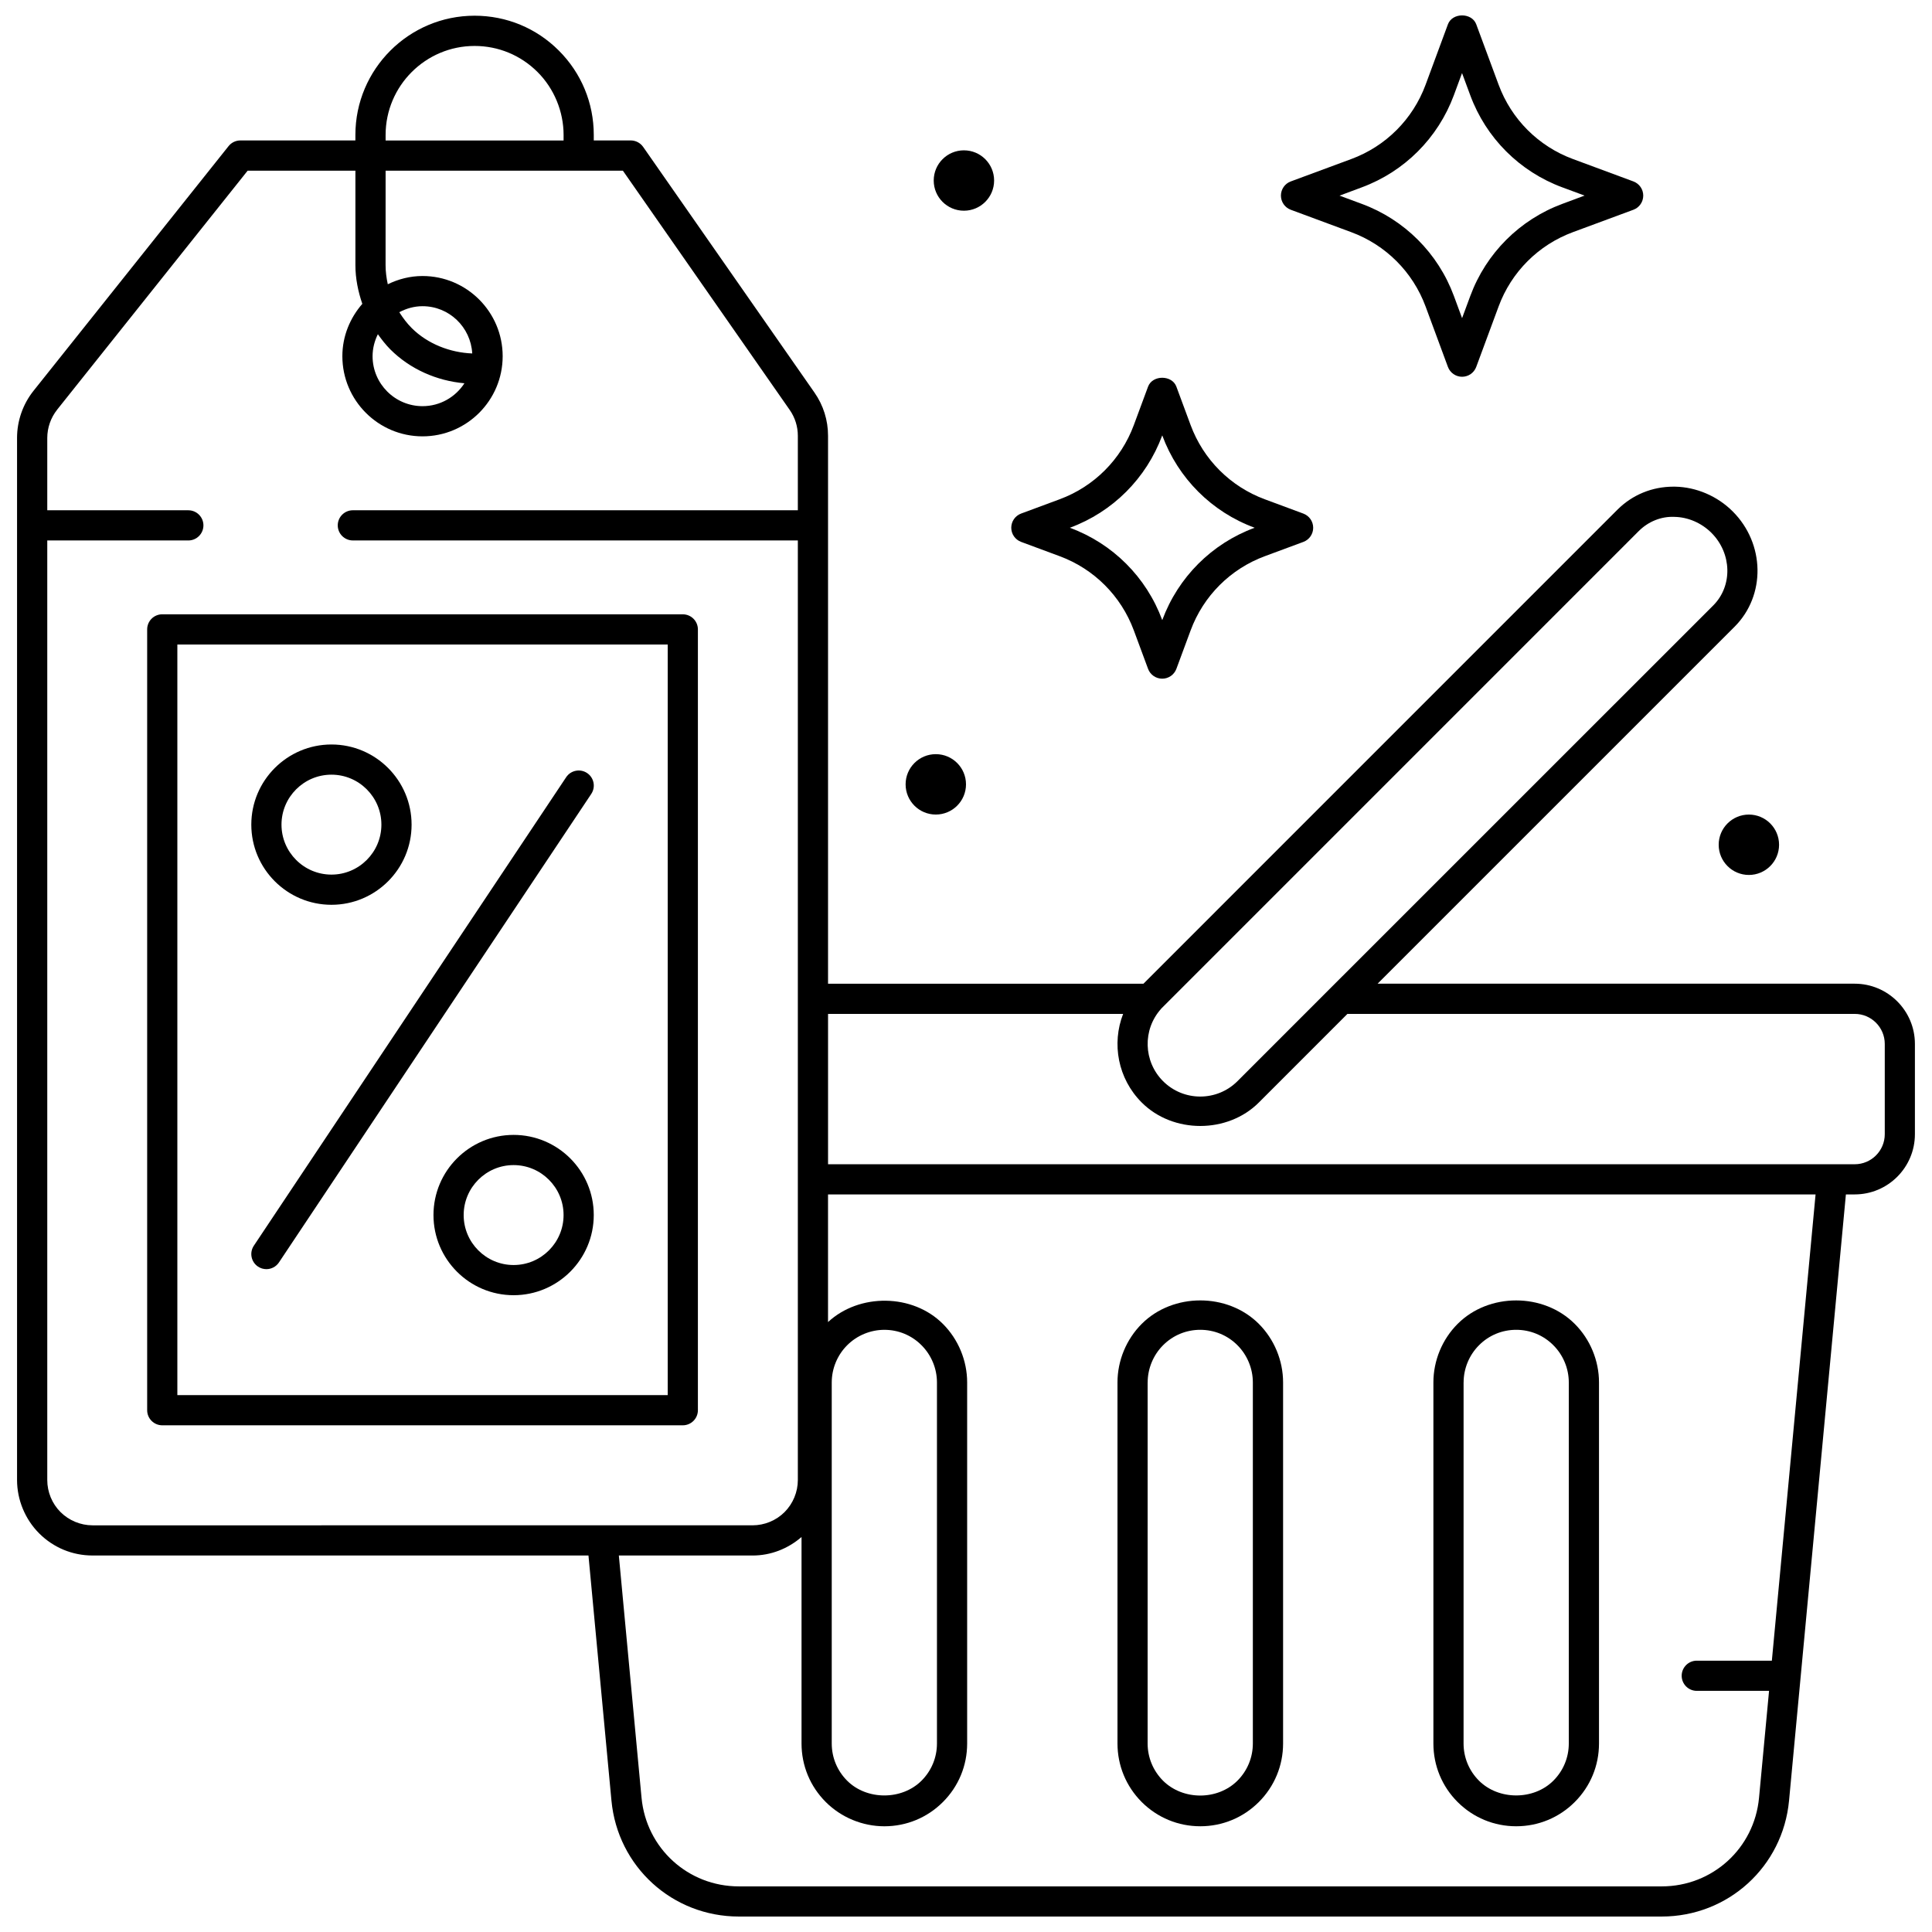
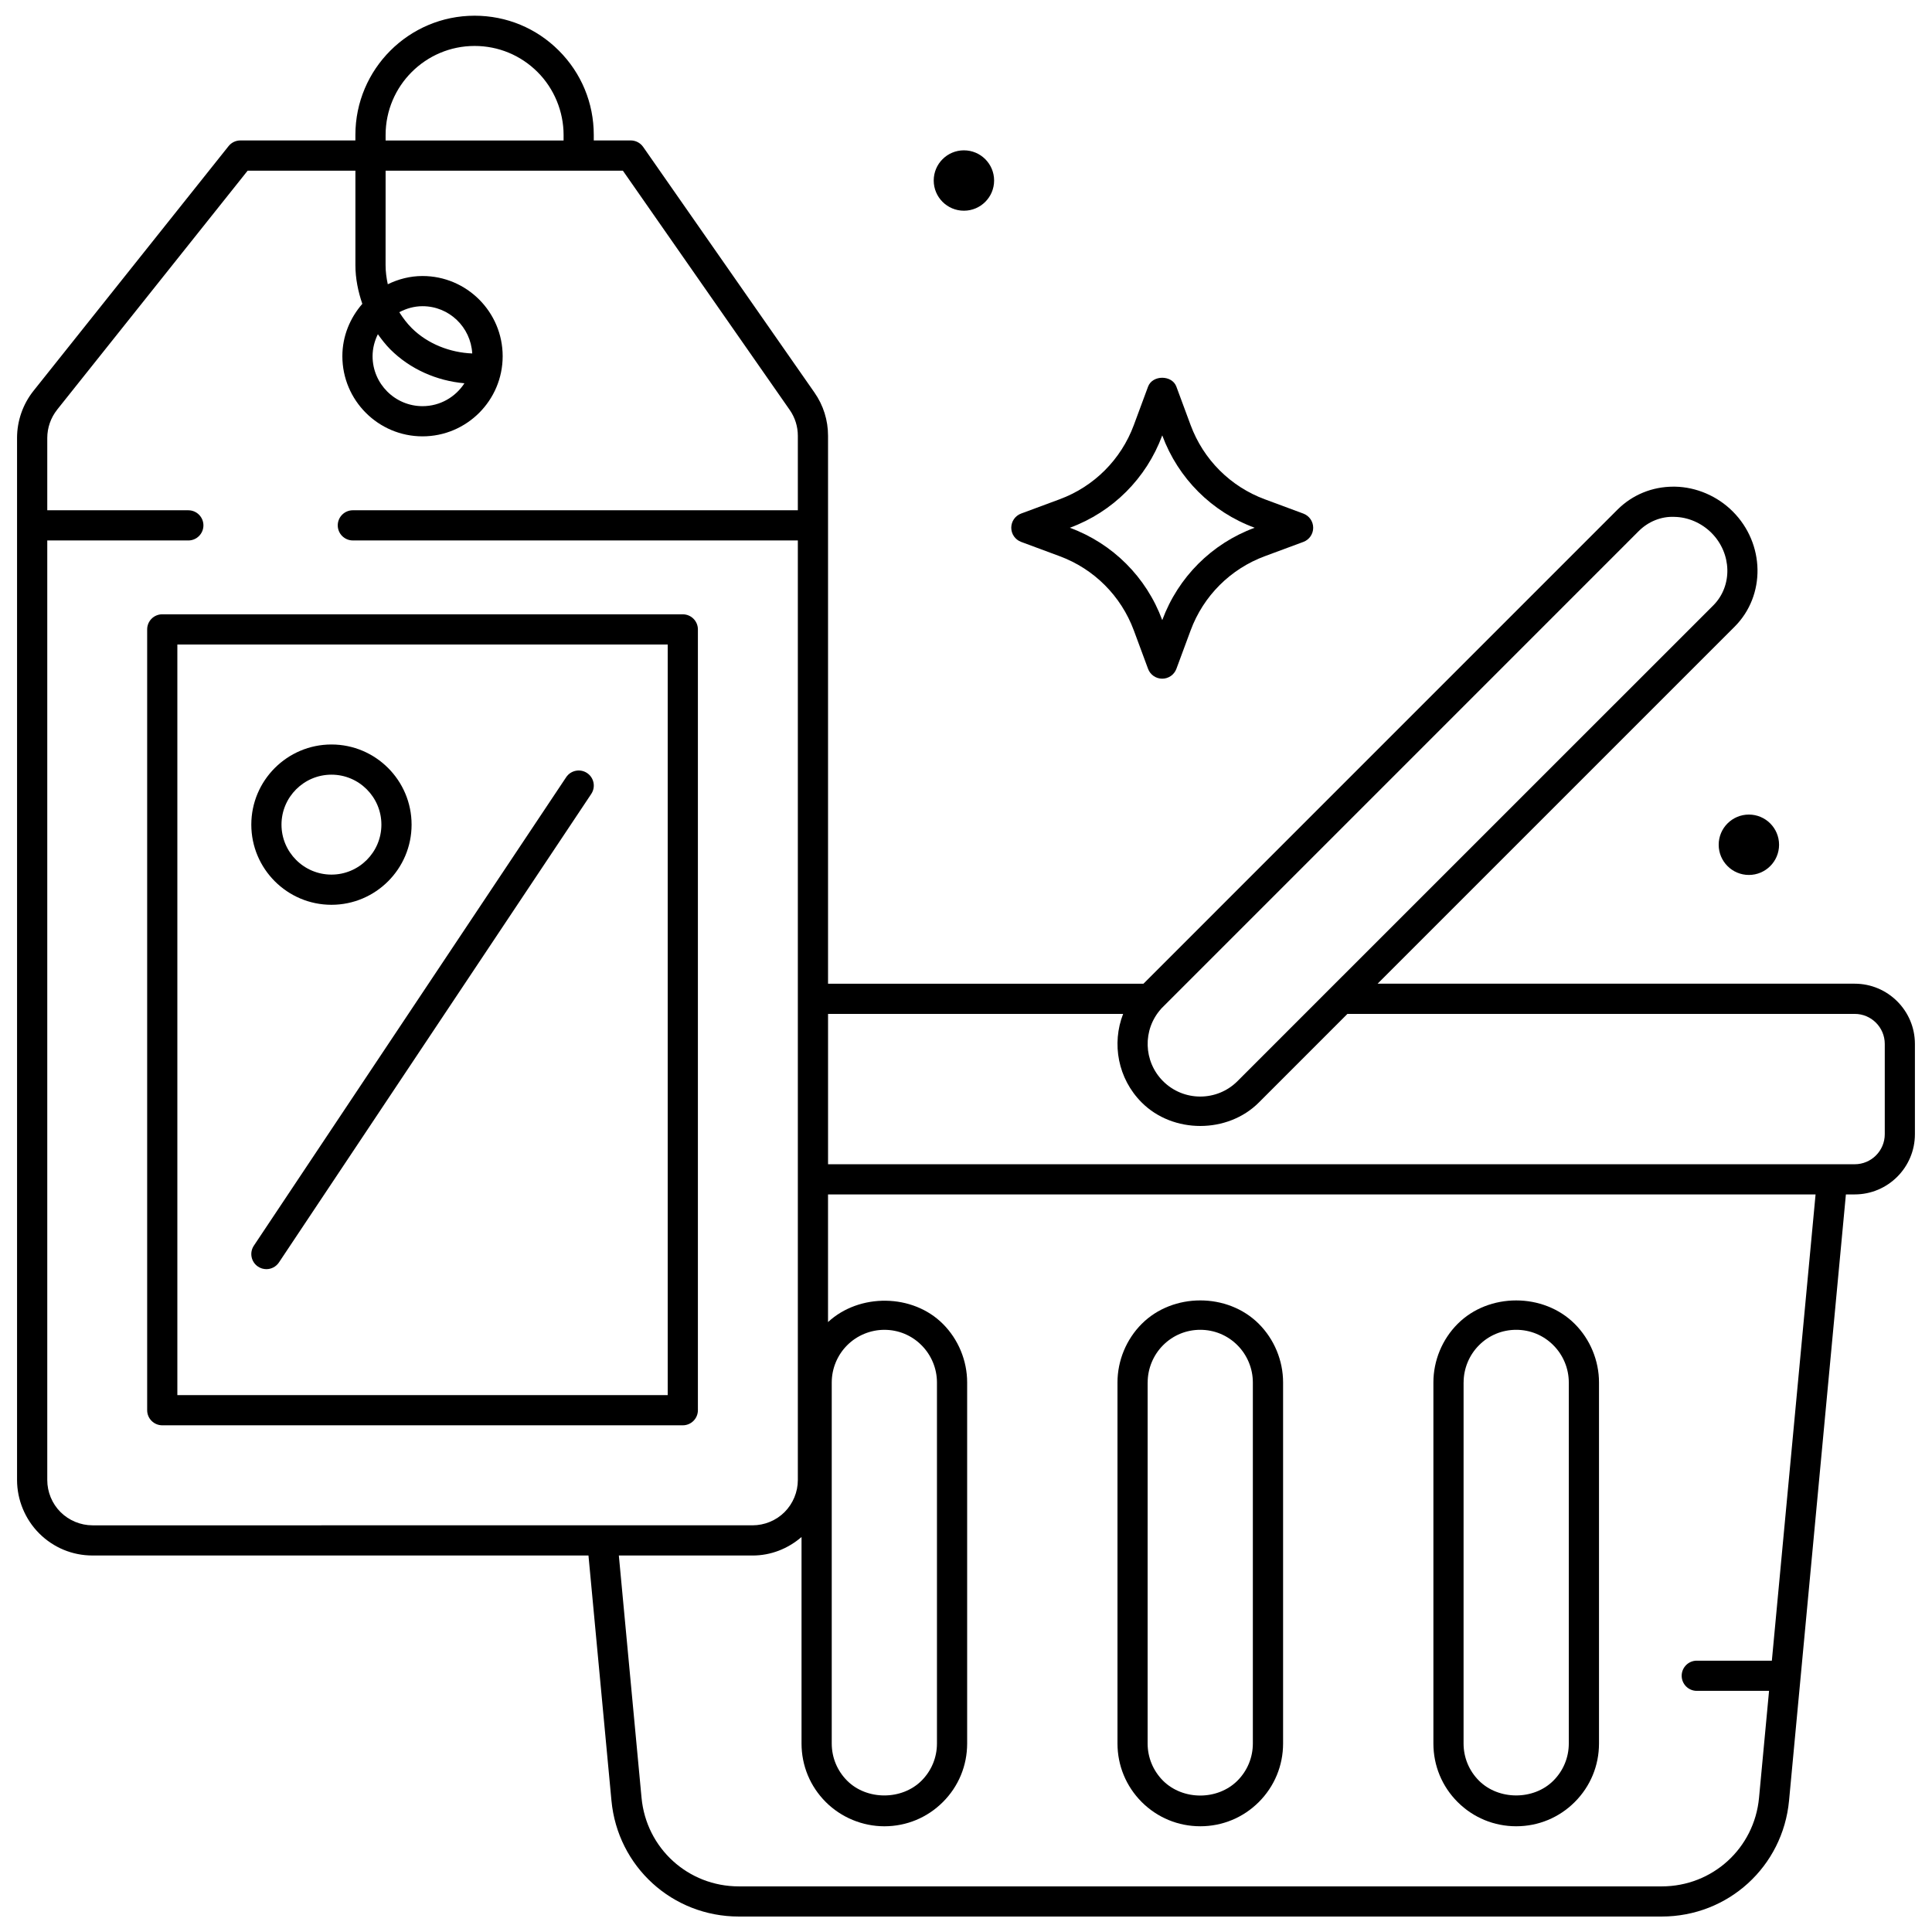
<svg xmlns="http://www.w3.org/2000/svg" width="800px" height="800px" version="1.1" viewBox="144 144 512 512">
  <defs>
    <clipPath id="b">
      <path d="m148.09 148.09h503.81v503.81h-503.81z" />
    </clipPath>
    <clipPath id="a">
-       <path d="m483 148.09h97v95.906h-97z" />
-     </clipPath>
+       </clipPath>
  </defs>
  <path d="m462.09 627.98c5.856 0 11.371-2.281 15.516-6.426 4.144-4.152 6.426-9.656 6.426-15.516v-95.691c0-5.777-2.344-11.426-6.426-15.508-8.281-8.289-22.754-8.289-31.035 0-4.082 4.082-6.426 9.738-6.426 15.508v95.691c0 5.856 2.281 11.363 6.426 15.523 4.152 4.137 9.656 6.418 15.52 6.418zm-13.945-117.63c0-3.664 1.488-7.258 4.082-9.848 2.633-2.641 6.137-4.09 9.855-4.09s7.227 1.449 9.855 4.09c2.594 2.594 4.082 6.184 4.082 9.848v95.691c0 3.719-1.457 7.227-4.082 9.855-5.266 5.258-14.457 5.25-19.723 0.008-2.625-2.641-4.082-6.144-4.082-9.867l0.004-95.688z" />
  <path d="m545.81 627.98c5.856 0 11.371-2.281 15.508-6.418 4.152-4.144 6.434-9.656 6.434-15.516v-95.691c0-5.777-2.344-11.434-6.426-15.508-8.273-8.289-22.762-8.297-31.035-0.008-4.082 4.074-6.426 9.73-6.426 15.516v95.691c0 5.863 2.281 11.379 6.426 15.516 4.144 4.137 9.656 6.418 15.52 6.418zm-13.938-117.63c0-3.672 1.488-7.266 4.09-9.855 2.617-2.633 6.121-4.082 9.848-4.082 3.727 0 7.227 1.449 9.848 4.09 2.602 2.594 4.09 6.176 4.09 9.848v95.691c0 3.719-1.457 7.227-4.09 9.855-5.207 5.215-14.496 5.215-19.715 0-2.633-2.633-4.082-6.137-4.082-9.855l0.004-95.691z" />
  <g clip-path="url(#b)">
    <path d="m168.52 556.22h131.43l6.09 64.945c1.641 17.523 16.152 30.738 33.758 30.738h244.56c17.602 0 32.117-13.211 33.758-30.73l15.066-160.64h2.328c8.809 0 15.961-7.16 15.961-15.961v-23.922c0-8.801-7.16-15.961-15.961-15.961l-126.43-0.004 94.605-94.598c8.289-8.289 8.066-21.996-0.496-30.555-4.066-4.066-9.641-6.457-15.289-6.562h-0.434c-5.617 0-10.867 2.152-14.816 6.09l-125.62 125.63h-83.59v-145.2c0-4.121-1.238-8.074-3.586-11.441l-45.414-65.121c-0.75-1.07-1.98-1.711-3.285-1.711h-9.801v-1.465c0-8.449-3.289-16.379-9.25-22.34-5.961-5.969-13.891-9.25-22.34-9.25-17.418 0-31.582 14.168-31.582 31.59v1.465h-30.48c-1.215 0-2.367 0.551-3.129 1.504l-51.703 64.863c-2.809 3.527-4.352 7.961-4.352 12.465v276.16c0 5.266 2.137 10.418 5.856 14.145 3.785 3.785 8.801 5.867 14.145 5.867zm445.04 27.875h-19.898c-2.207 0-4 1.793-4 4s1.793 4 4 4h19.156l-2.656 28.332c-1.25 13.387-12.336 23.484-25.789 23.484h-244.57c-13.449 0-24.531-10.098-25.789-23.484l-6.016-64.199h35.438c4.832 0 9.352-1.785 12.977-4.906v54.727c0 5.856 2.281 11.371 6.434 15.516 4.082 4.082 9.738 6.418 15.516 6.418 5.856 0 11.371-2.281 15.508-6.418 4.152-4.144 6.434-9.656 6.434-15.516v-95.691c0-5.777-2.344-11.434-6.426-15.508-8.031-8.051-22.148-8.176-30.445-0.488v-33.824h261.71zm-249.14 21.949v-95.691c0-3.664 1.488-7.258 4.098-9.855 2.586-2.594 6.168-4.082 9.848-4.082 3.727 0 7.227 1.449 9.848 4.09 2.602 2.594 4.09 6.176 4.09 9.848v95.691c0 3.719-1.457 7.227-4.09 9.855-5.215 5.215-14.508 5.215-19.715 0-2.629-2.633-4.078-6.137-4.078-9.855zm213.88-321.32c2.504-2.488 5.906-3.914 9.449-3.746 3.602 0.062 7.168 1.609 9.793 4.223 5.441 5.441 5.656 14.066 0.496 19.234l-101.45 101.43-24.645 24.652c-5.441 5.441-14.281 5.441-19.723 0-5.227-5.234-5.465-13.648-0.527-19.156 0.008-0.008 0.008-0.023 0.016-0.039zm-136.66 127.97c-3.074 7.891-1.391 17.164 4.93 23.484 8.281 8.289 22.754 8.289 31.035 0l23.477-23.484h134.44c4.391 0 7.961 3.57 7.961 7.961v23.922c0 4.391-3.57 7.961-7.961 7.961l-272.08 0.004v-39.844zm-195.45-232.93c0-13 10.578-23.586 23.578-23.586 6.305 0 12.227 2.457 16.684 6.906 4.391 4.383 6.906 10.465 6.906 16.684l-0.004 1.461h-47.164zm-87.059 72.816 50.5-63.352h28.555v25.02c0 3.57 0.711 7 1.832 10.273-3.25 3.738-5.289 8.555-5.289 13.875 0 11.715 9.527 21.242 21.242 21.242s21.242-9.527 21.242-21.242c0-11.715-9.527-21.25-21.242-21.25-3.312 0-6.41 0.824-9.203 2.184-0.359-1.656-0.586-3.344-0.586-5.082l0.008-25.02h62.879l44.215 63.41c1.406 2.016 2.152 4.391 2.152 6.863v19.723h-117.93c-2.207 0-4 1.793-4 4 0 2.207 1.793 4 4 4h117.93v249c0 3.16-1.281 6.25-3.512 8.488-2.231 2.242-5.328 3.512-8.488 3.512l-174.91 0.004c-3.16 0-6.25-1.281-8.488-3.512-2.242-2.231-3.512-5.328-3.512-8.488v-249h37.383c2.207 0 4-1.793 4-4 0-2.207-1.793-4-4-4h-37.383v-19.156c0-2.711 0.926-5.367 2.609-7.488zm85.008-20.008c1 1.398 2.055 2.769 3.297 4.016 5.242 5.242 12.297 8.336 19.641 8.984-2.359 3.641-6.441 6.066-11.098 6.066-7.305 0-13.242-5.945-13.242-13.242 0.004-2.098 0.531-4.059 1.402-5.824zm8.961-1.641c-1.281-1.281-2.336-2.703-3.281-4.191 1.848-0.984 3.93-1.594 6.16-1.594 7.059 0 12.785 5.562 13.168 12.523-5.844-0.227-11.805-2.508-16.047-6.738z" />
  </g>
  <path d="m231.84 383.78c11.715 0 21.234-9.527 21.234-21.242 0-11.715-9.52-21.242-21.234-21.242s-21.242 9.527-21.242 21.242c0 11.711 9.531 21.242 21.242 21.242zm0-34.484c7.297 0 13.234 5.938 13.234 13.242 0 7.305-5.938 13.242-13.234 13.242-7.305 0-13.242-5.945-13.242-13.242 0-7.297 5.938-13.242 13.242-13.242z" />
-   <path d="m280.11 444.76c-11.715 0-21.234 9.527-21.234 21.242s9.52 21.242 21.234 21.242 21.242-9.527 21.242-21.242c0.012-11.715-9.527-21.242-21.242-21.242zm0 34.484c-7.297 0-13.234-5.938-13.234-13.242s5.938-13.242 13.234-13.242c7.305 0 13.242 5.945 13.242 13.242s-5.926 13.242-13.242 13.242z" />
  <path d="m299.58 348.86c-1.824-1.215-4.312-0.734-5.543 1.113l-82.766 124.15c-1.223 1.84-0.727 4.32 1.113 5.543 0.68 0.457 1.457 0.672 2.215 0.672 1.289 0 2.551-0.625 3.328-1.785l82.762-124.15c1.227-1.84 0.73-4.316-1.109-5.543z" />
  <path d="m183 310.8v206.92c0 2.207 1.793 4 4 4h137.95c2.207 0 4-1.793 4-4v-206.92c0-2.207-1.793-4-4-4l-137.95-0.004c-2.219 0-4 1.793-4 4.004zm8 4h129.95v198.92h-129.95z" />
  <path d="m479.22 276.33c-9.137-3.367-16.312-10.547-19.699-19.691l-3.769-10.176c-1.16-3.137-6.344-3.137-7.504 0l-3.769 10.176c-3.383 9.145-10.562 16.32-19.707 19.691l-10.168 3.769c-1.566 0.574-2.609 2.082-2.609 3.754 0 1.672 1.039 3.168 2.609 3.754l10.176 3.777c9.137 3.367 16.312 10.547 19.699 19.691l3.769 10.176c0.574 1.566 2.082 2.609 3.754 2.609s3.168-1.039 3.754-2.609l3.769-10.176c3.383-9.145 10.562-16.32 19.707-19.691l10.168-3.769c1.566-0.574 2.609-2.082 2.609-3.754s-1.039-3.168-2.609-3.754zm-2.762 7.543c-11.328 4.184-20.234 13.09-24.434 24.426l-0.016 0.031-0.016-0.031c-4.191-11.336-13.105-20.242-24.426-24.418l-0.055-0.016 0.047-0.016c11.328-4.184 20.234-13.09 24.434-24.426l0.016-0.031 0.016 0.031c4.191 11.336 13.105 20.242 24.426 24.418l0.055 0.016z" />
  <g clip-path="url(#a)">
    <path d="m521.79 225.21 5.922 16.02c0.574 1.566 2.082 2.617 3.754 2.617s3.168-1.039 3.754-2.617l5.93-16.02c3.375-9.137 10.555-16.312 19.699-19.691l16.02-5.93c1.566-0.574 2.609-2.082 2.609-3.754s-1.039-3.168-2.609-3.754l-16.027-5.938c-9.137-3.375-16.312-10.555-19.691-19.691l-5.93-16.012c-1.16-3.144-6.344-3.144-7.504 0l-5.922 16.02c-3.383 9.145-10.562 16.32-19.707 19.691l-16.02 5.93c-1.566 0.574-2.609 2.082-2.609 3.754s1.039 3.168 2.609 3.754l16.027 5.938c9.129 3.371 16.312 10.547 19.695 19.684zm-16.938-31.547c11.328-4.184 20.234-13.09 24.434-24.426l2.168-5.871 2.176 5.871c4.184 11.336 13.09 20.234 24.418 24.418l5.879 2.176-5.859 2.184c-11.336 4.191-20.234 13.09-24.426 24.418l-2.176 5.879-2.168-5.871c-4.191-11.336-13.105-20.242-24.426-24.418l-5.879-2.176z" />
  </g>
  <path d="m407.45 191.84c0 4.418-3.582 8-8.004 8-4.418 0-8-3.582-8-8s3.582-8 8-8c4.422 0 8.004 3.582 8.004 8" />
  <path d="m615.47 367.87c0 4.418-3.582 8-8 8-4.418 0-8-3.582-8-8 0-4.418 3.582-8 8-8 4.418 0 8 3.582 8 8" />
-   <path d="m400 351.86c0 4.418-3.582 8.004-8.004 8.004-4.418 0-8-3.586-8-8.004s3.582-8 8-8c4.422 0 8.004 3.582 8.004 8" />
</svg>